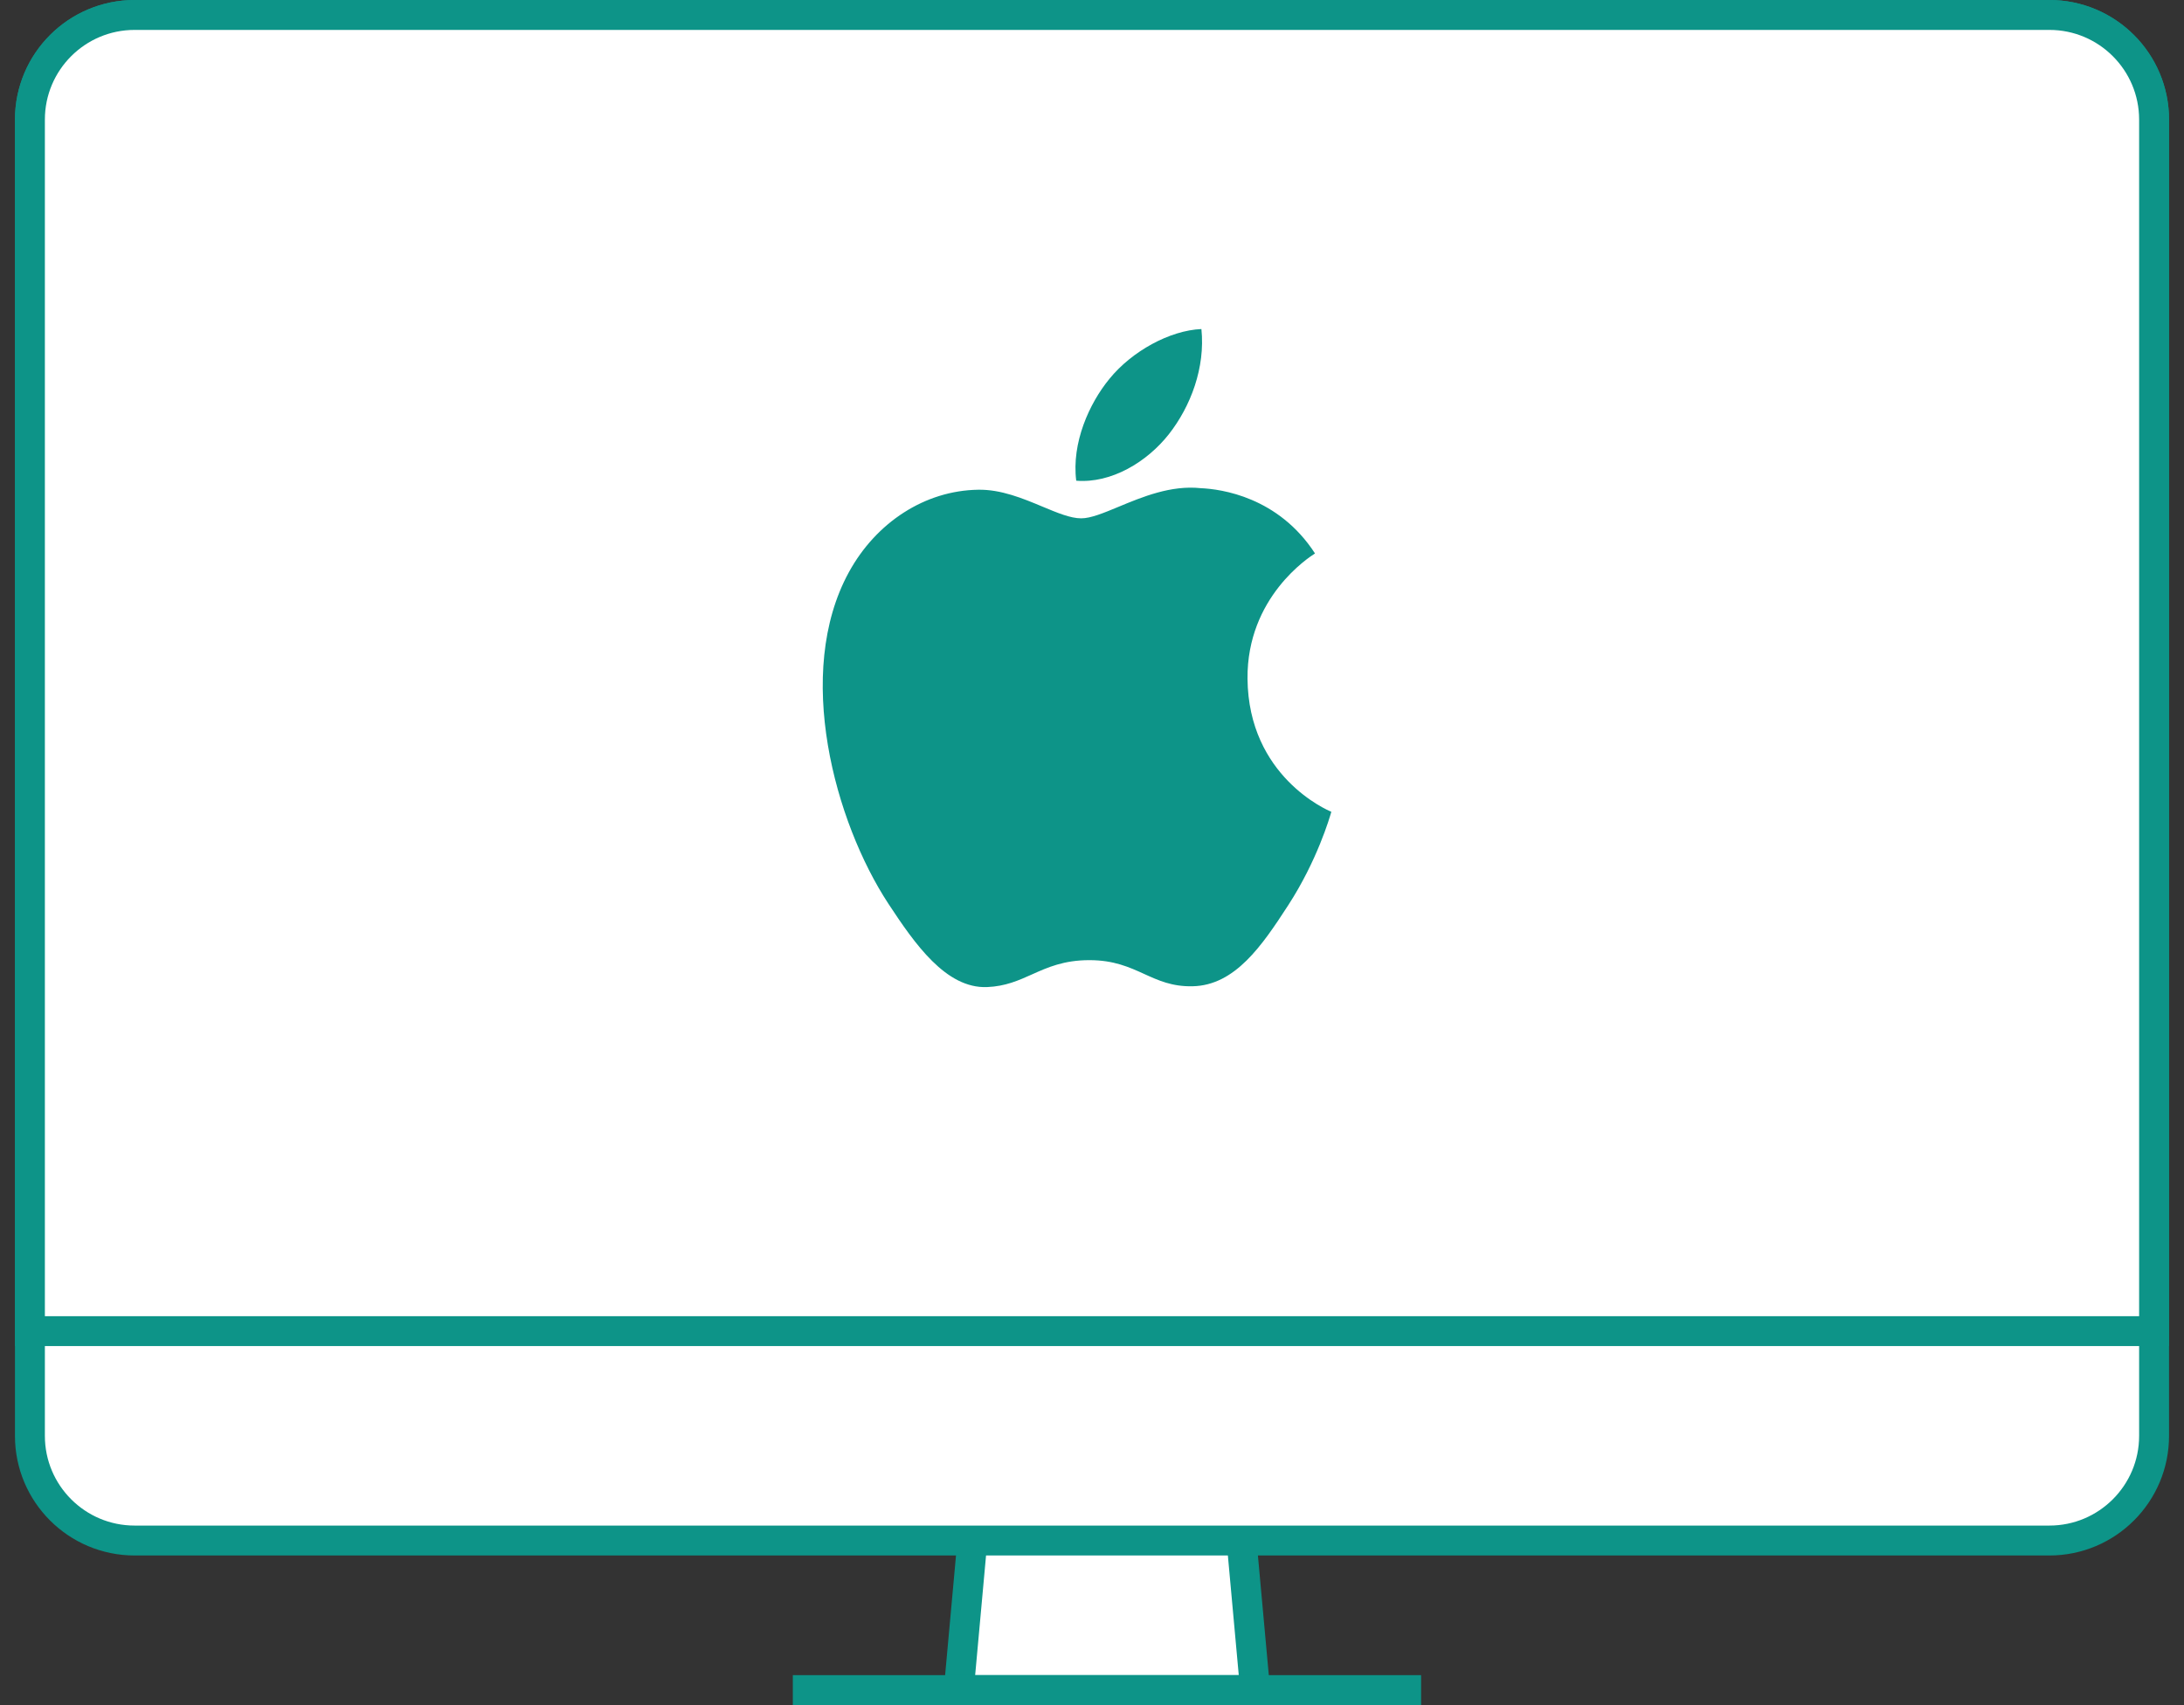
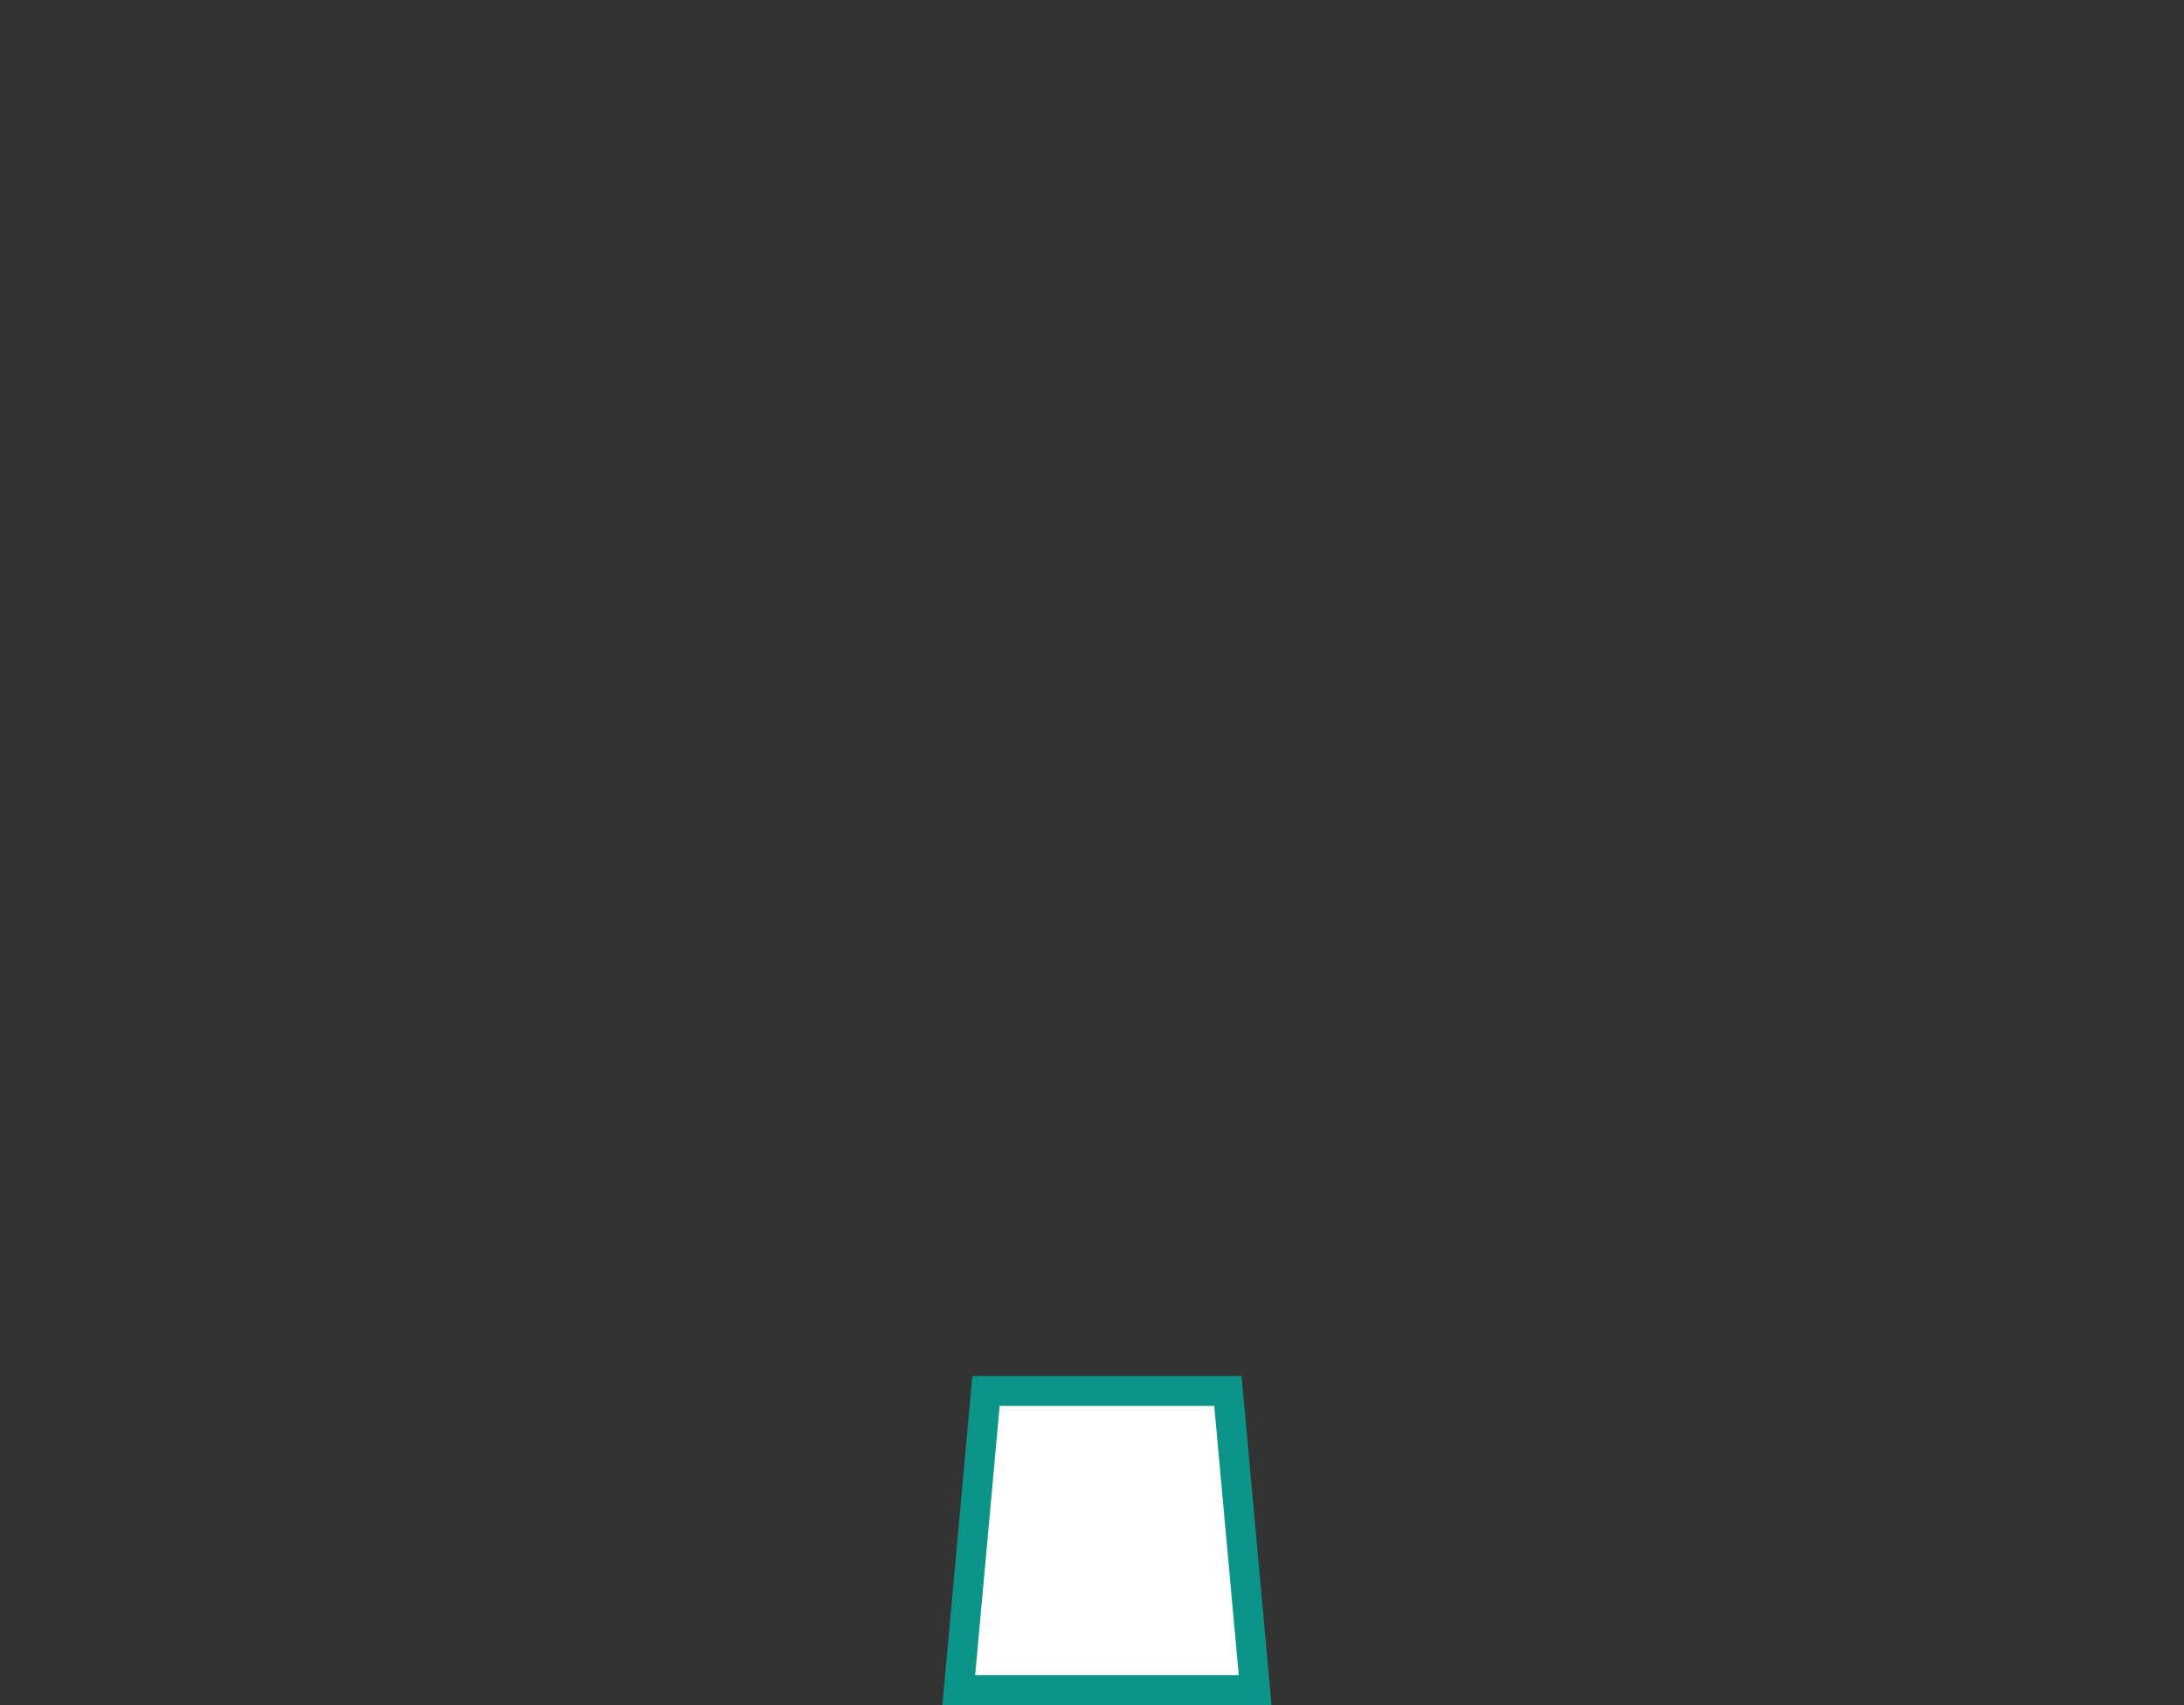
<svg xmlns="http://www.w3.org/2000/svg" width="73px" height="57px" viewBox="0 0 73 57" version="1.1">
  <rect x="0" y="0" width="73" height="57" fill="#333333" stroke="none" />
  <title>icon_download_mac</title>
  <g id="Page-1" stroke="none" stroke-width="1" fill="none" fill-rule="evenodd">
    <g id="icon_download_mac" transform="translate(-4, -11)">
      <g transform="translate(5, 11.5)">
        <polygon id="Path" stroke="#0D9488" fill="#FFFFFF" fill-rule="nonzero" points="31.047 56 31.957 46 40.043 46 40.953 56" />
-         <rect id="Rectangle" fill="#0D9488" fill-rule="nonzero" x="25.5" y="55.5" width="21" height="1" />
-         <path d="M3.5,0 L67.5,0 C69.433,0 71,1.567 71,3.5 L71,47.5 C71,49.433 69.433,51 67.5,51 L3.5,51 C1.567,51 0,49.433 0,47.5 L0,3.5 C0,1.567 1.567,0 3.5,0 Z" id="Path" stroke="#0D9488" fill="#FFFFFF" fill-rule="nonzero" />
-         <path d="M3.5,0 L67.5,0 C69.433,0 71,1.567 71,3.5 L71,44 L0,44 L0,3.5 C0,1.567 1.567,0 3.5,0 Z" id="Path" stroke="#0D9488" fill="#FFFFFF" fill-rule="nonzero" />
-         <path d="M39.157,10.5 C39.29,11.788 38.8,13.083 38.071,14.013 C37.341,14.943 36.145,15.666 34.973,15.57 C34.814,14.308 35.405,12.99 36.081,12.167 C36.835,11.238 38.106,10.544 39.157,10.5 Z M43.496,26.637 C43.37,26.584 40.727,25.456 40.698,22.188 C40.675,19.462 42.766,18.122 42.945,18.008 C42.949,18.005 42.952,18.003 42.954,18.002 C41.727,16.109 39.816,15.85 39.136,15.82 C38.141,15.713 37.176,16.114 36.388,16.442 C35.888,16.65 35.459,16.828 35.139,16.828 C34.782,16.828 34.341,16.644 33.846,16.437 C33.198,16.166 32.458,15.857 31.693,15.872 C29.92,15.899 28.287,16.958 27.373,18.63 C25.533,21.996 26.903,26.983 28.696,29.714 C29.574,31.049 30.619,32.553 31.993,32.498 C32.607,32.473 33.044,32.277 33.496,32.074 C34.017,31.84 34.558,31.598 35.413,31.598 C36.231,31.598 36.748,31.834 37.245,32.06 C37.72,32.276 38.176,32.485 38.859,32.471 C40.282,32.444 41.185,31.108 42.055,29.768 C43.029,28.268 43.449,26.814 43.496,26.651 C43.498,26.646 43.499,26.642 43.5,26.639 C43.5,26.639 43.498,26.638 43.496,26.637 Z" id="Shape" fill="#0D9488" />
      </g>
    </g>
  </g>
</svg>